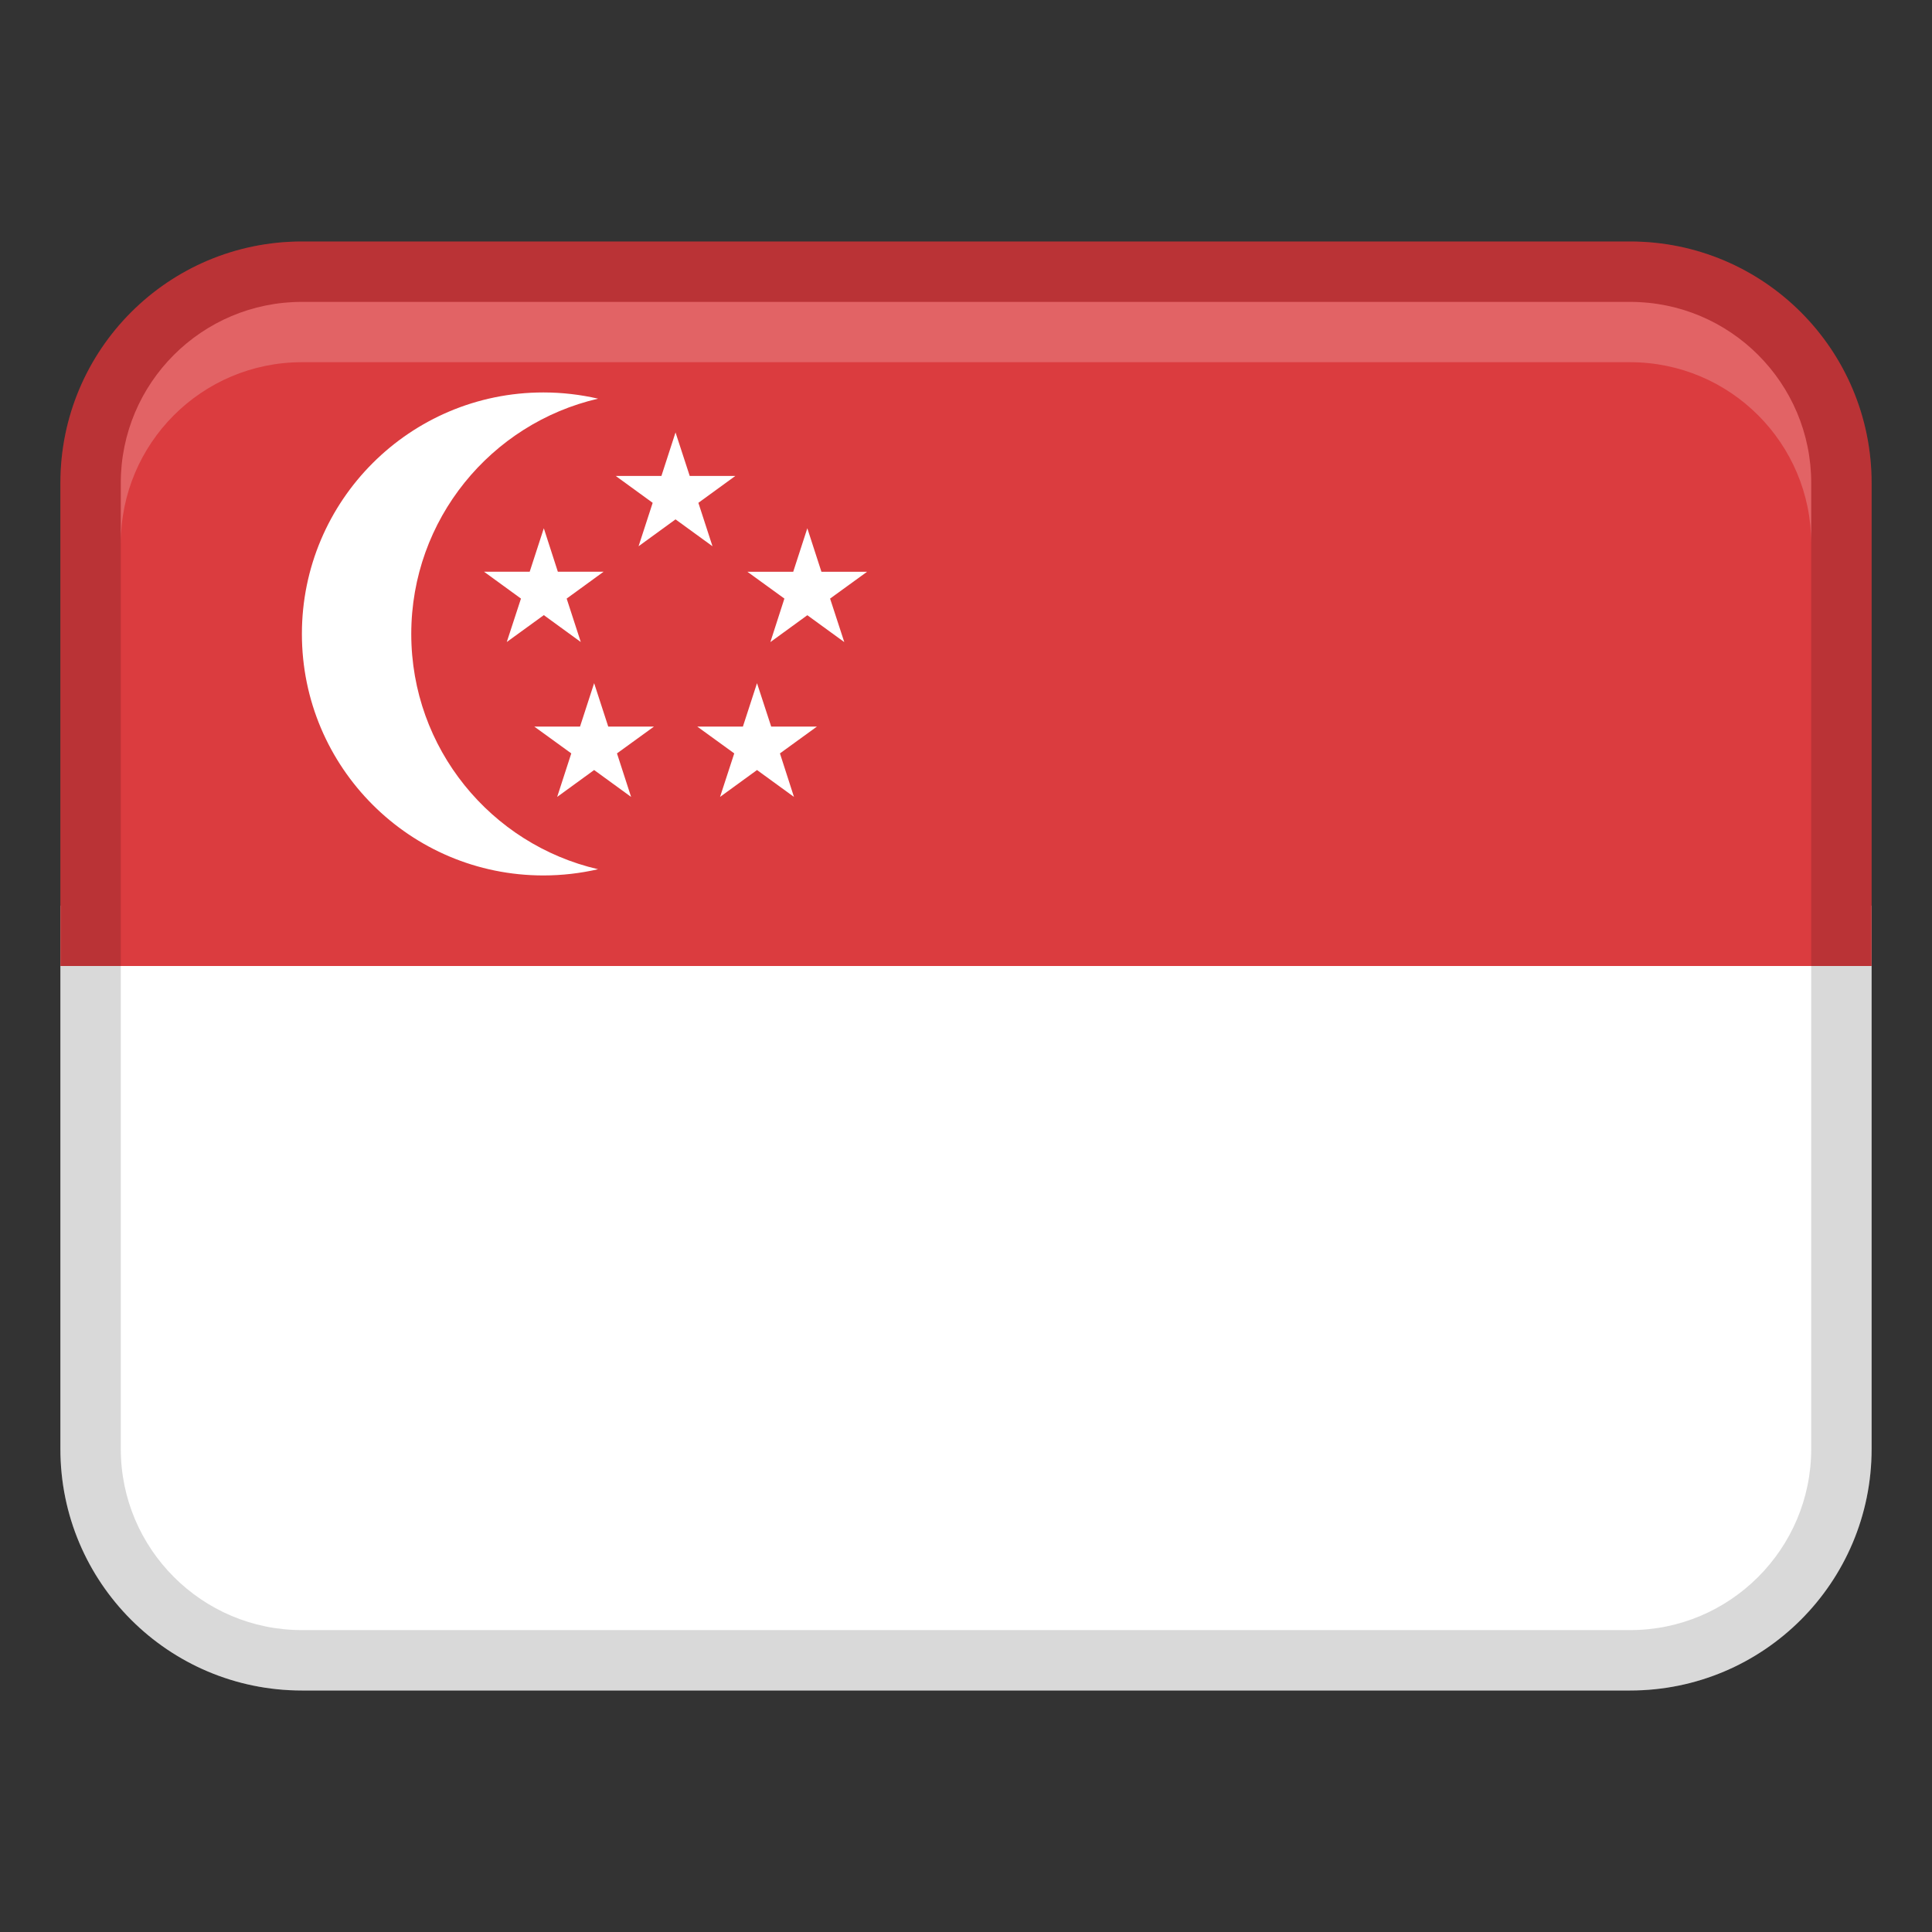
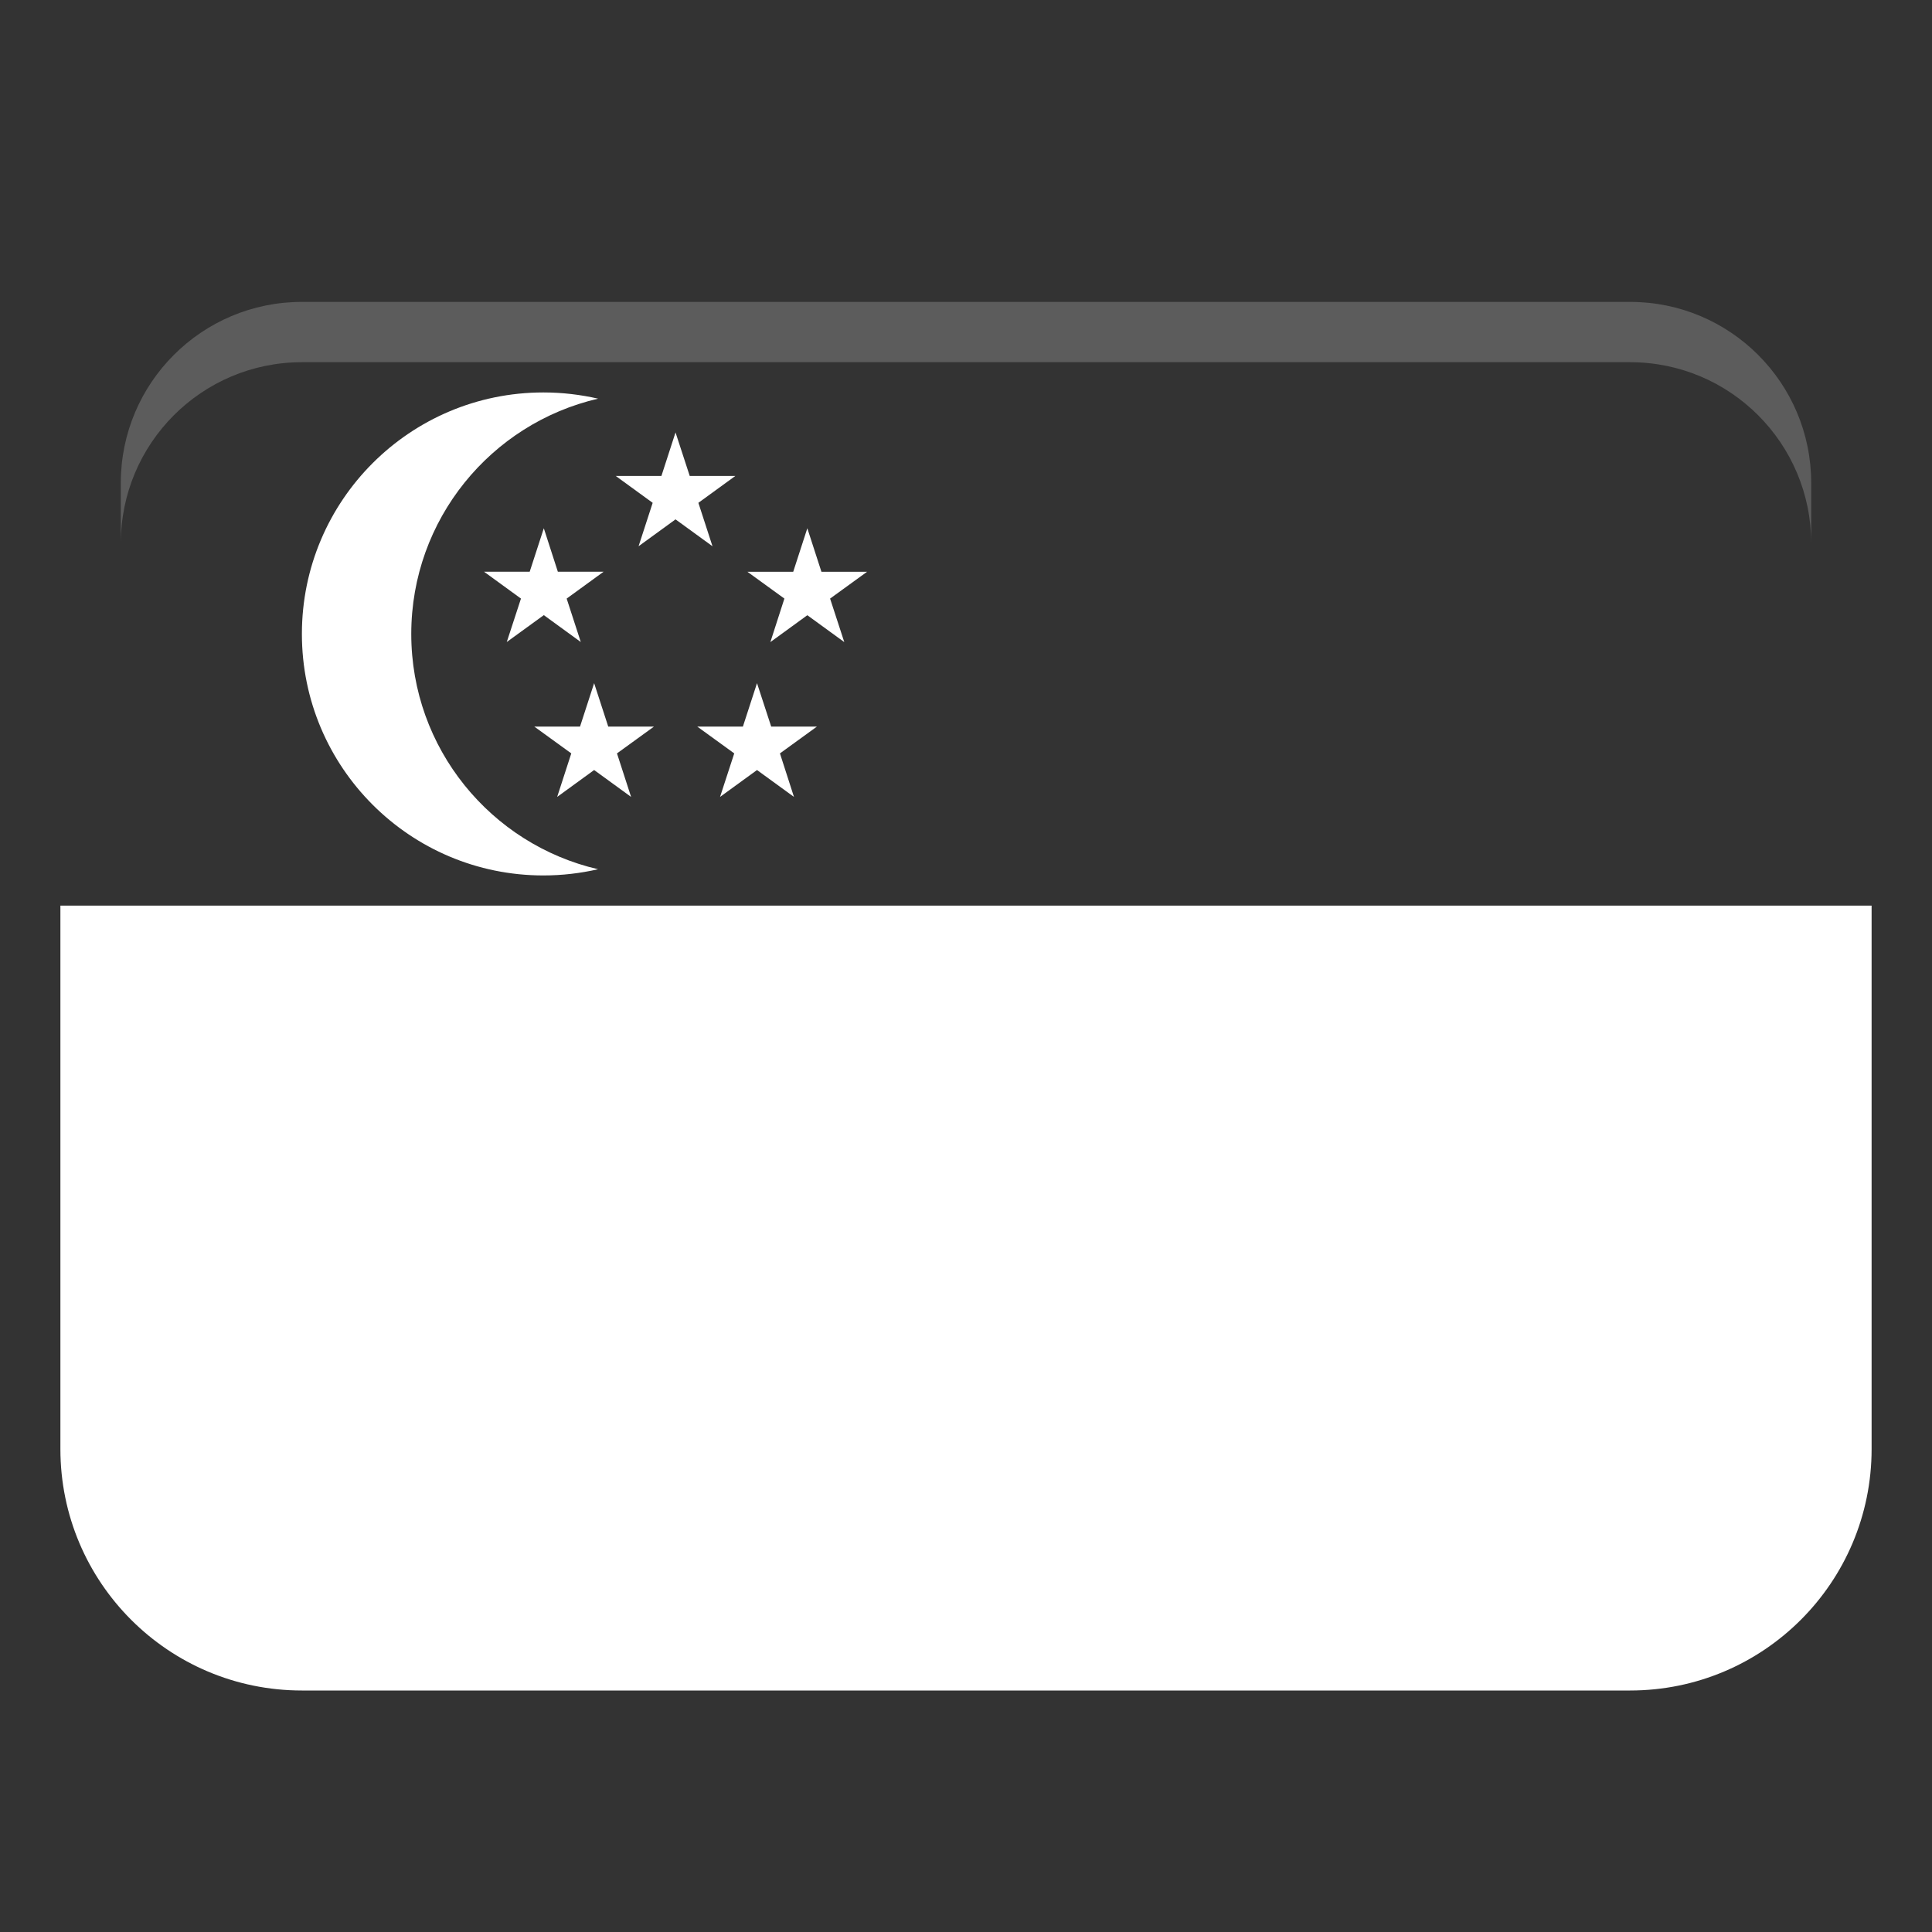
<svg xmlns="http://www.w3.org/2000/svg" width="23" height="23" viewBox="0 0 23 23" fill="none">
  <rect x="0" y="0" width="23" height="23" fill="#333333" stroke="none" />
  <path d="M0.719 17.25C0.719 18.838 2.006 20.125 3.594 20.125H19.406C20.994 20.125 22.281 18.838 22.281 17.25V10.781H0.719V17.25Z" fill="white" />
-   <path d="M19.406 2.875H3.594C2.006 2.875 0.719 4.162 0.719 5.75V11.5H22.281V5.75C22.281 4.162 20.994 2.875 19.406 2.875Z" fill="#DB3C3F" />
-   <path opacity="0.15" d="M3.594 20.125H19.406C20.994 20.125 22.281 18.838 22.281 17.25V5.75C22.281 4.162 20.994 2.875 19.406 2.875H3.594C2.006 2.875 0.719 4.162 0.719 5.75V17.25C0.719 18.838 2.006 20.125 3.594 20.125ZM1.438 5.75C1.438 4.561 2.405 3.594 3.594 3.594H19.406C20.595 3.594 21.562 4.561 21.562 5.75V17.25C21.562 18.439 20.595 19.406 19.406 19.406H3.594C2.405 19.406 1.438 18.439 1.438 17.25V5.75Z" fill="black" />
  <path opacity="0.2" d="M19.406 3.594H3.594C2.403 3.594 1.438 4.559 1.438 5.75V6.469C1.438 5.278 2.403 4.312 3.594 4.312H19.406C20.597 4.312 21.562 5.278 21.562 6.469V5.75C21.562 4.559 20.597 3.594 19.406 3.594Z" fill="white" />
  <path d="M4.896 7.547C4.896 6.183 5.846 5.041 7.12 4.746C6.911 4.698 6.693 4.672 6.469 4.672C4.881 4.672 3.594 5.959 3.594 7.547C3.594 9.135 4.881 10.422 6.469 10.422C6.692 10.422 6.911 10.396 7.12 10.348C5.846 10.053 4.896 8.911 4.896 7.547Z" fill="white" />
  <path d="M7.77 5.986L7.602 6.503L8.042 6.183L8.482 6.503L8.314 5.986L8.754 5.666H8.211L8.042 5.148L7.874 5.666H7.33L7.77 5.986Z" fill="white" />
  <path d="M10.322 6.807H9.779L9.611 6.289L9.443 6.807H8.898L9.338 7.126L9.171 7.644L9.611 7.324L10.051 7.644L9.882 7.126L10.322 6.807Z" fill="white" />
  <path d="M7.241 8.65L7.073 8.133L6.905 8.65H6.361L6.801 8.969L6.633 9.487L7.073 9.167L7.513 9.487L7.345 8.969L7.785 8.65H7.241Z" fill="white" />
  <path d="M9.181 8.65L9.012 8.133L8.844 8.65H8.301L8.741 8.969L8.572 9.487L9.012 9.167L9.452 9.487L9.285 8.969L9.725 8.65H9.181Z" fill="white" />
  <path d="M6.641 6.806L6.474 6.289L6.306 6.806H5.762L6.202 7.126L6.033 7.643L6.474 7.323L6.914 7.643L6.746 7.126L7.186 6.806H6.641Z" fill="white" />
</svg>